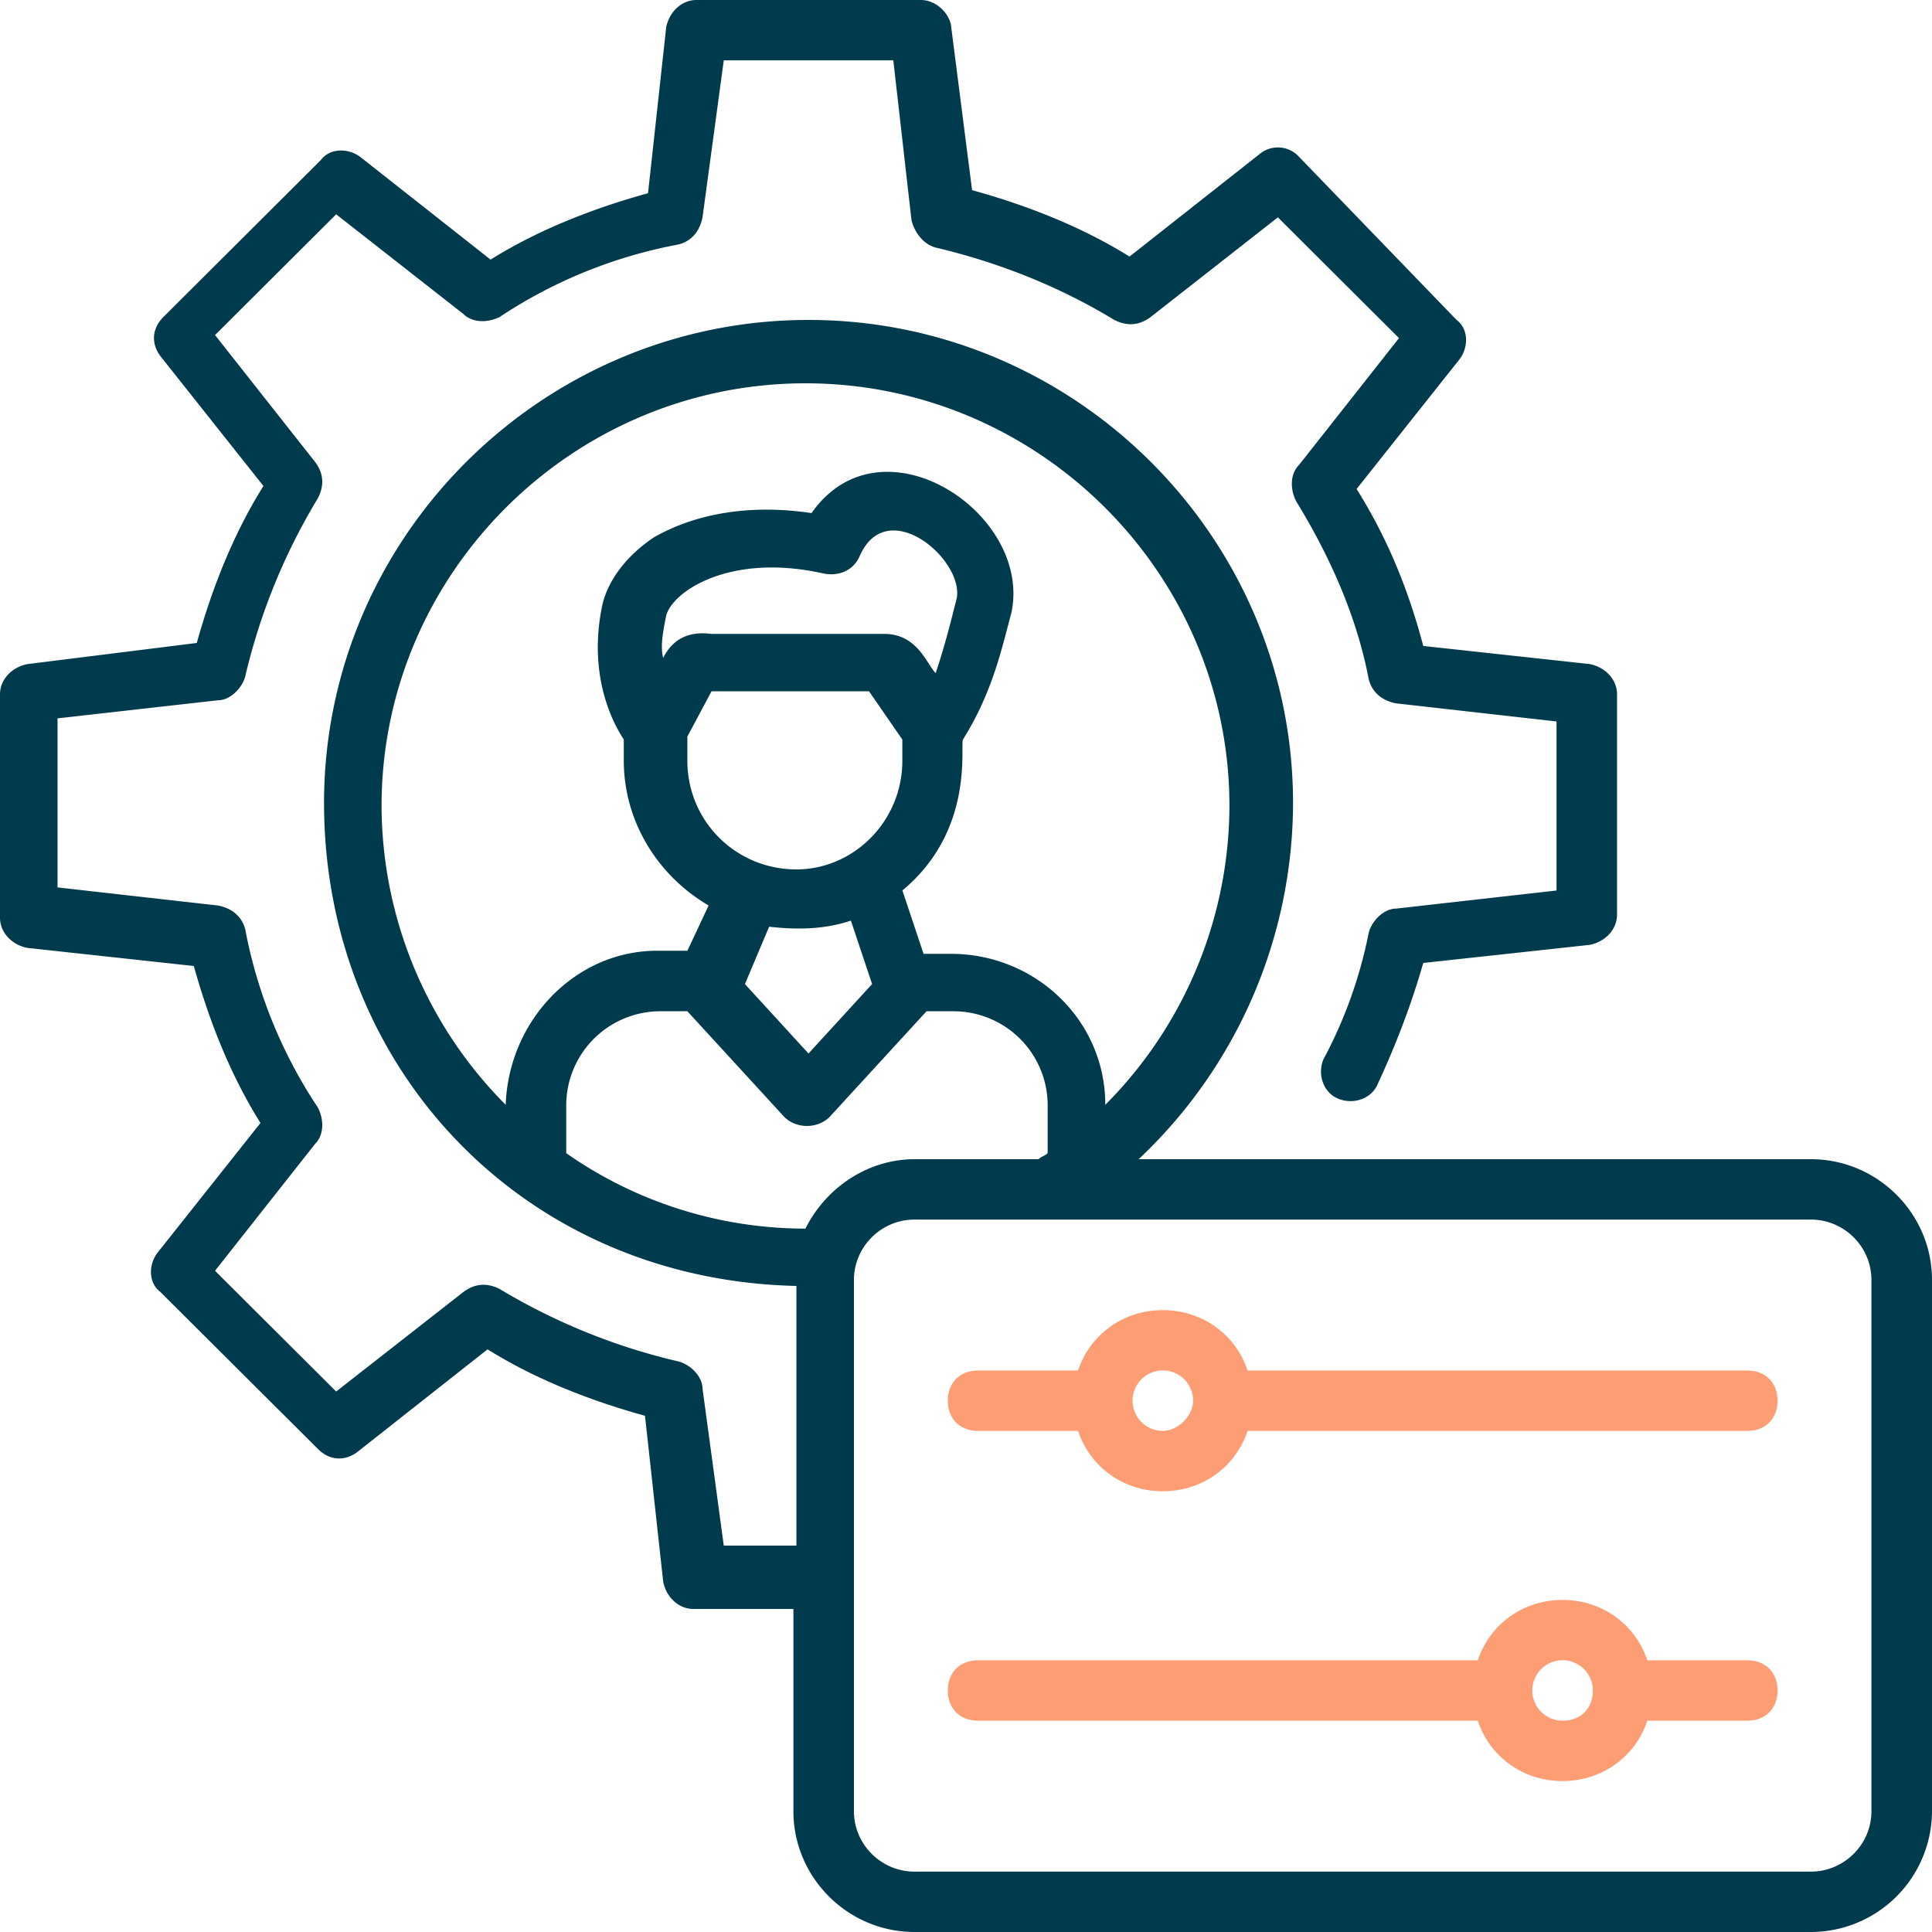
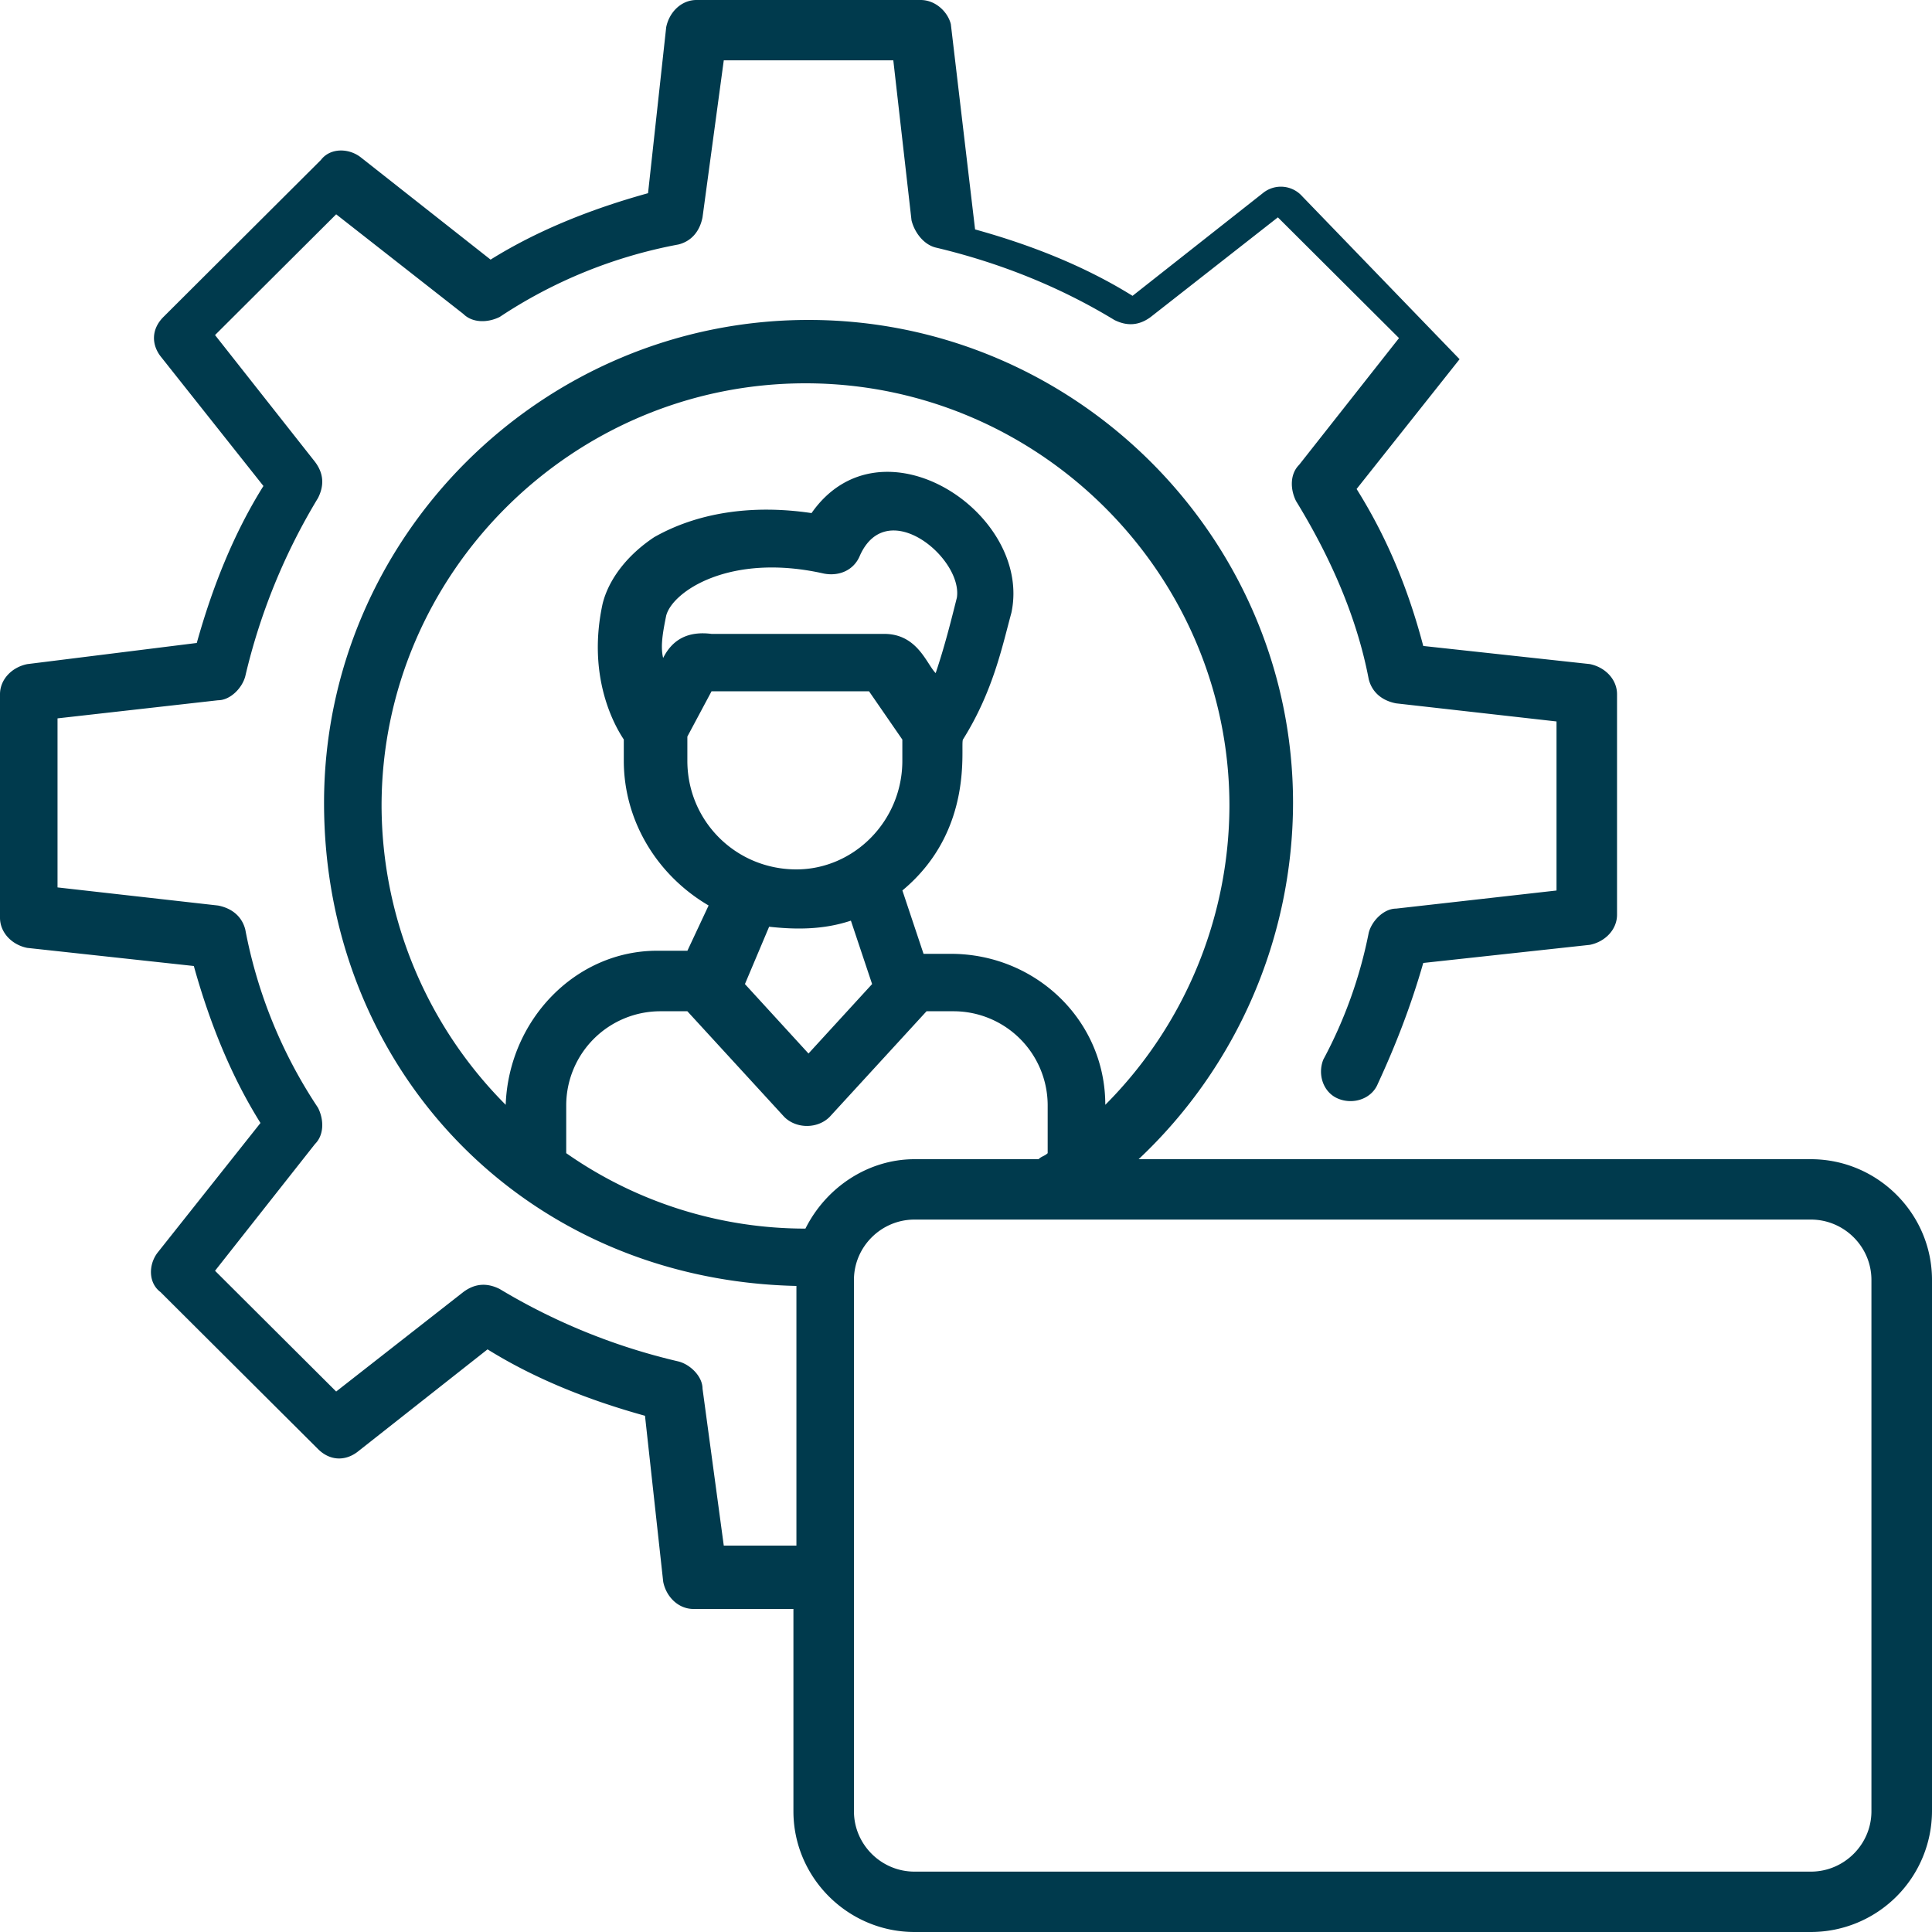
<svg xmlns="http://www.w3.org/2000/svg" width="40" height="40" fill="none">
  <g clip-path="url(#a)">
-     <path fill="#003A4D" d="M37.492 24H23.574a10.15 10.15 0 0 0 3.197-7.376c0-5.5-4.514-10-10.031-10s-10.031 4.5-10.031 10 4.137 9.875 9.78 10V32h-1.504l-.44-3.25c0-.25-.25-.5-.5-.563a12.8 12.8 0 0 1-3.7-1.5c-.25-.125-.5-.125-.752.063L6.96 28.81l-2.508-2.5 2.07-2.625c.188-.187.188-.5.062-.75a10 10 0 0 1-1.505-3.687c-.062-.25-.25-.438-.564-.5l-3.324-.375v-3.5l3.324-.375c.25 0 .5-.25.564-.5a12.7 12.7 0 0 1 1.505-3.687c.126-.25.126-.5-.063-.75L4.452 6.937l2.508-2.5L9.593 6.5c.188.187.501.187.753.062a10 10 0 0 1 3.699-1.5c.25-.062.438-.25.5-.563l.44-3.25h3.51l.377 3.313c.062.25.25.5.5.563 1.317.312 2.571.813 3.7 1.5.25.125.5.125.752-.062L26.457 4.5 28.965 7l-2.069 2.625c-.188.187-.188.5-.062.75.69 1.125 1.254 2.375 1.504 3.687.063.25.25.438.565.5l3.323.375v3.5l-3.323.375c-.25 0-.501.25-.565.5a9.4 9.4 0 0 1-.94 2.625c-.125.312 0 .687.313.812.313.126.69 0 .816-.312.376-.812.689-1.625.94-2.5l3.448-.375c.313-.062.564-.312.564-.625v-4.563c0-.312-.25-.562-.564-.625l-3.448-.375c-.313-1.188-.753-2.25-1.38-3.25l2.132-2.687c.188-.25.188-.625-.062-.813l-3.26-3.375a.59.59 0 0 0-.815-.062l-2.696 2.125c-1.004-.625-2.132-1.063-3.26-1.375L19.686.5c-.062-.25-.312-.5-.626-.5h-4.64c-.313 0-.564.25-.627.563L13.417 4c-1.128.312-2.258.75-3.26 1.375L7.46 3.25c-.251-.188-.627-.188-.816.062l-3.26 3.25c-.25.25-.25.563-.062.812l2.132 2.688c-.627 1-1.066 2.125-1.38 3.25l-3.51.438c-.313.062-.564.312-.564.624V19c0 .312.25.563.564.625L4.013 20c.313 1.125.753 2.25 1.38 3.25L3.26 25.938c-.189.25-.189.625.062.812L6.583 30c.25.25.565.25.815.062l2.696-2.125c1.004.625 2.132 1.063 3.26 1.375l.377 3.437c.062.312.313.563.627.563h2.069V37.5c0 1.374 1.128 2.5 2.508 2.5h18.558A2.51 2.51 0 0 0 40 37.5v-11c0-1.375-1.128-2.5-2.508-2.5zM10.47 22.874a8.8 8.8 0 0 1-2.57-6.188c0-4.813 3.95-8.75 8.777-8.75s8.777 3.938 8.777 8.75a8.8 8.8 0 0 1-2.57 6.188c0-1.75-1.443-3.126-3.198-3.126h-.565l-.438-1.312c1.504-1.25 1.191-3 1.254-3.125.627-1 .815-1.938 1.003-2.625.439-2.063-2.696-4.125-4.138-2.063-1.254-.187-2.382 0-3.26.5-.564.375-.94.875-1.065 1.374-.313 1.438.188 2.438.438 2.813v.437c0 1.25.69 2.375 1.756 3l-.439.937h-.627c-1.693 0-3.072 1.438-3.135 3.188zM16.488 18c-1.253 0-2.257-1-2.257-2.25v-.5l.501-.938h3.26l.69 1v.438c0 1.25-1.004 2.25-2.194 2.25m1.568 2.374-1.317 1.438-1.316-1.438.501-1.187c.564.062 1.128.062 1.693-.126zm-4.326-6.75c-.063-.25 0-.563.062-.875.126-.5 1.317-1.312 3.26-.875.313.063.627-.062.753-.375.564-1.25 2.132.062 2.006.875-.126.5-.25 1-.439 1.562-.188-.187-.376-.812-1.066-.812h-3.574c-.5-.063-.815.125-1.003.5m2.947 11.813a8.63 8.63 0 0 1-4.953-1.562v-1a1.95 1.95 0 0 1 1.943-1.938h.565l2.006 2.187c.25.25.69.25.94 0l2.006-2.187h.564a1.95 1.95 0 0 1 1.944 1.938v1c-.063.062-.126.062-.188.125h-2.57c-.94 0-1.82.563-2.258 1.438zM38.746 37.5c0 .687-.565 1.25-1.254 1.25H18.934c-.69 0-1.254-.563-1.254-1.25v-11c0-.688.565-1.25 1.254-1.25h18.558c.69 0 1.254.562 1.254 1.25z" />
-     <path fill="#FC9D74" d="M36.175 28.375H25.83c-.25-.75-.94-1.25-1.755-1.25s-1.505.5-1.755 1.25h-2.07c-.376 0-.626.25-.626.625s.25.625.627.625h2.069c.25.75.94 1.25 1.755 1.25s1.505-.5 1.755-1.25h10.345c.377 0 .627-.25.627-.625s-.25-.625-.627-.625m-12.1 1.25a.627.627 0 0 1-.627-.625.627.627 0 0 1 1.254 0c0 .312-.313.625-.627.625M36.175 34.375h-2.069c-.25-.75-.94-1.25-1.755-1.25s-1.505.5-1.755 1.25H20.25c-.376 0-.626.25-.626.625s.25.625.627.625h10.345c.25.75.94 1.25 1.755 1.25s1.505-.5 1.755-1.25h2.07c.376 0 .626-.25.626-.625s-.25-.625-.627-.625m-3.824 1.25a.627.627 0 0 1-.627-.625.627.627 0 0 1 1.254 0c0 .375-.25.625-.627.625" />
+     <path fill="#003A4D" d="M37.492 24H23.574a10.15 10.15 0 0 0 3.197-7.376c0-5.5-4.514-10-10.031-10s-10.031 4.5-10.031 10 4.137 9.875 9.78 10V32h-1.504l-.44-3.25c0-.25-.25-.5-.5-.563a12.8 12.8 0 0 1-3.7-1.5c-.25-.125-.5-.125-.752.063L6.96 28.81l-2.508-2.5 2.07-2.625c.188-.187.188-.5.062-.75a10 10 0 0 1-1.505-3.687c-.062-.25-.25-.438-.564-.5l-3.324-.375v-3.5l3.324-.375c.25 0 .5-.25.564-.5a12.7 12.7 0 0 1 1.505-3.687c.126-.25.126-.5-.063-.75L4.452 6.937l2.508-2.5L9.593 6.5c.188.187.501.187.753.062a10 10 0 0 1 3.699-1.5c.25-.062.438-.25.5-.563l.44-3.25h3.51l.377 3.313c.062.25.25.5.5.563 1.317.312 2.571.813 3.7 1.5.25.125.5.125.752-.062L26.457 4.5 28.965 7l-2.069 2.625c-.188.187-.188.5-.062.75.69 1.125 1.254 2.375 1.504 3.687.063.25.25.438.565.5l3.323.375v3.5l-3.323.375c-.25 0-.501.25-.565.5a9.4 9.4 0 0 1-.94 2.625c-.125.312 0 .687.313.812.313.126.69 0 .816-.312.376-.812.689-1.625.94-2.5l3.448-.375c.313-.062.564-.312.564-.625v-4.563c0-.312-.25-.562-.564-.625l-3.448-.375c-.313-1.188-.753-2.25-1.38-3.25l2.132-2.687l-3.26-3.375a.59.59 0 0 0-.815-.062l-2.696 2.125c-1.004-.625-2.132-1.063-3.26-1.375L19.686.5c-.062-.25-.312-.5-.626-.5h-4.64c-.313 0-.564.25-.627.563L13.417 4c-1.128.312-2.258.75-3.26 1.375L7.46 3.25c-.251-.188-.627-.188-.816.062l-3.26 3.25c-.25.25-.25.563-.062.812l2.132 2.688c-.627 1-1.066 2.125-1.38 3.25l-3.51.438c-.313.062-.564.312-.564.624V19c0 .312.25.563.564.625L4.013 20c.313 1.125.753 2.25 1.38 3.25L3.26 25.938c-.189.25-.189.625.062.812L6.583 30c.25.25.565.25.815.062l2.696-2.125c1.004.625 2.132 1.063 3.26 1.375l.377 3.437c.062.312.313.563.627.563h2.069V37.5c0 1.374 1.128 2.5 2.508 2.5h18.558A2.51 2.51 0 0 0 40 37.5v-11c0-1.375-1.128-2.5-2.508-2.5zM10.47 22.874a8.8 8.8 0 0 1-2.57-6.188c0-4.813 3.95-8.75 8.777-8.75s8.777 3.938 8.777 8.75a8.8 8.8 0 0 1-2.57 6.188c0-1.75-1.443-3.126-3.198-3.126h-.565l-.438-1.312c1.504-1.25 1.191-3 1.254-3.125.627-1 .815-1.938 1.003-2.625.439-2.063-2.696-4.125-4.138-2.063-1.254-.187-2.382 0-3.26.5-.564.375-.94.875-1.065 1.374-.313 1.438.188 2.438.438 2.813v.437c0 1.25.69 2.375 1.756 3l-.439.937h-.627c-1.693 0-3.072 1.438-3.135 3.188zM16.488 18c-1.253 0-2.257-1-2.257-2.25v-.5l.501-.938h3.26l.69 1v.438c0 1.25-1.004 2.25-2.194 2.25m1.568 2.374-1.317 1.438-1.316-1.438.501-1.187c.564.062 1.128.062 1.693-.126zm-4.326-6.75c-.063-.25 0-.563.062-.875.126-.5 1.317-1.312 3.26-.875.313.063.627-.062.753-.375.564-1.25 2.132.062 2.006.875-.126.5-.25 1-.439 1.562-.188-.187-.376-.812-1.066-.812h-3.574c-.5-.063-.815.125-1.003.5m2.947 11.813a8.63 8.63 0 0 1-4.953-1.562v-1a1.95 1.95 0 0 1 1.943-1.938h.565l2.006 2.187c.25.25.69.25.94 0l2.006-2.187h.564a1.95 1.95 0 0 1 1.944 1.938v1c-.063.062-.126.062-.188.125h-2.57c-.94 0-1.82.563-2.258 1.438zM38.746 37.5c0 .687-.565 1.25-1.254 1.25H18.934c-.69 0-1.254-.563-1.254-1.25v-11c0-.688.565-1.25 1.254-1.25h18.558c.69 0 1.254.562 1.254 1.25z" />
  </g>
  <defs>
    <clipPath id="a">
      <path fill="#fff" d="M0 0h40v40H0z" />
    </clipPath>
  </defs>
</svg>